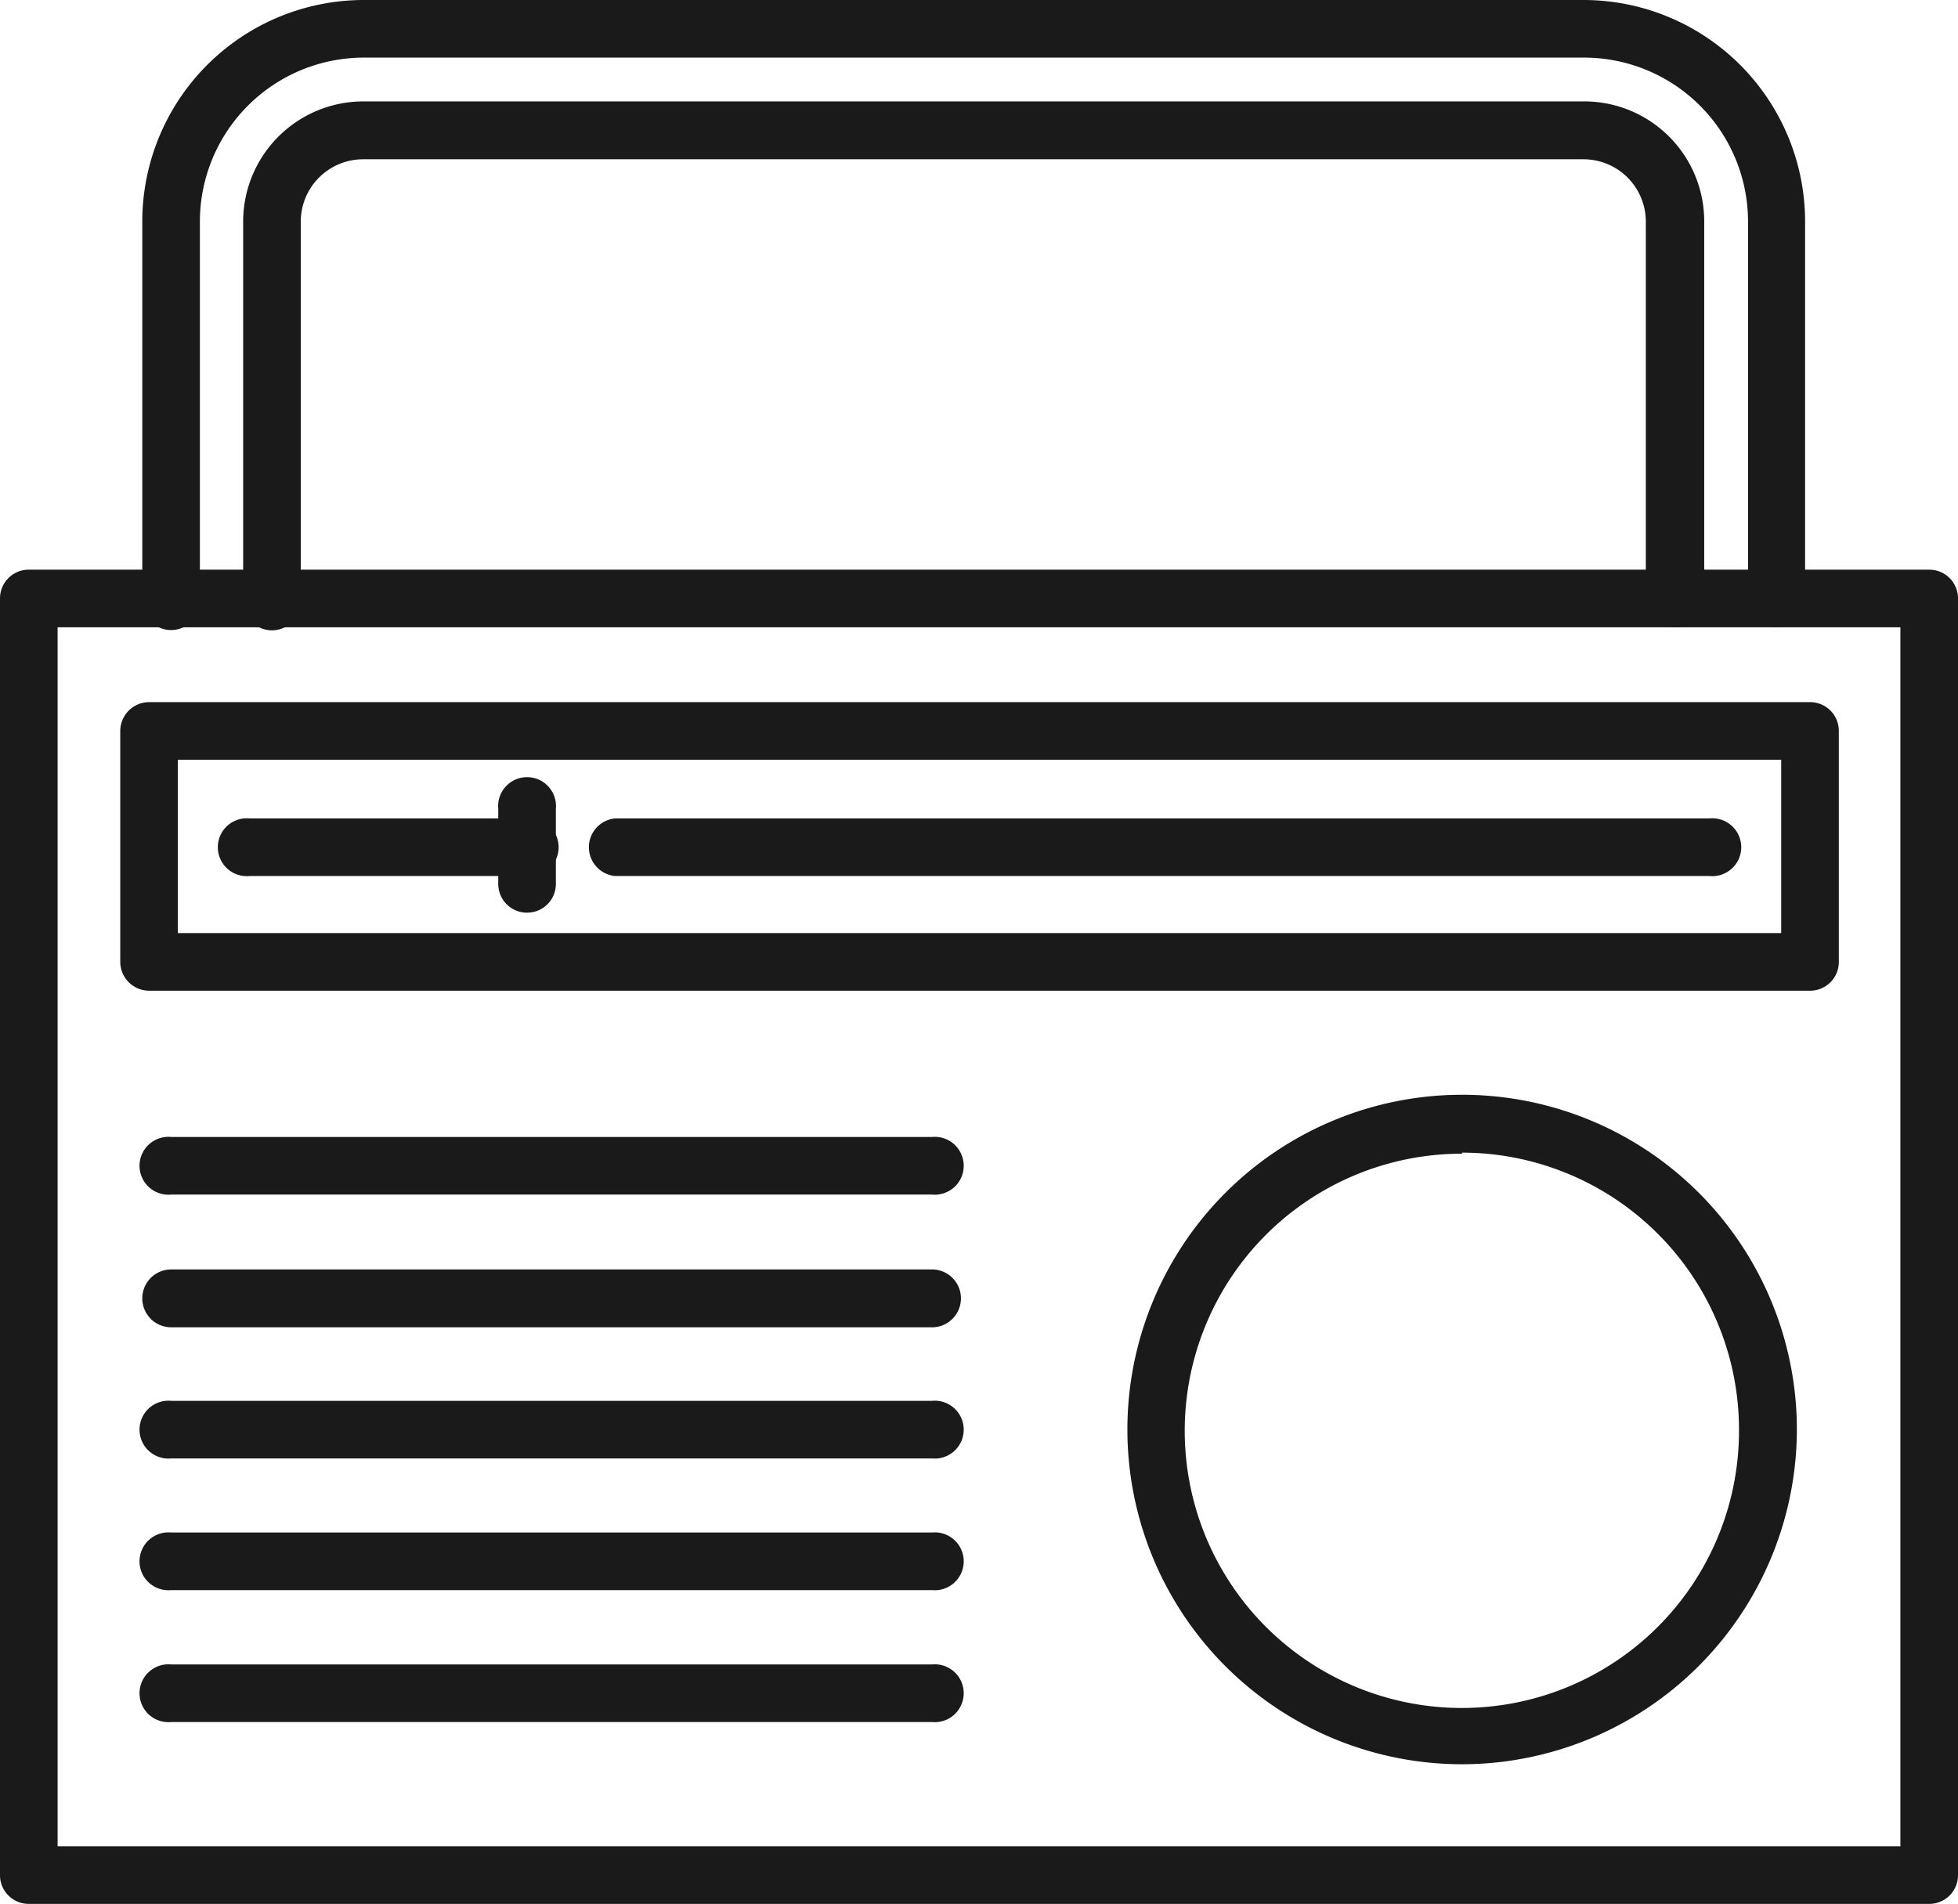
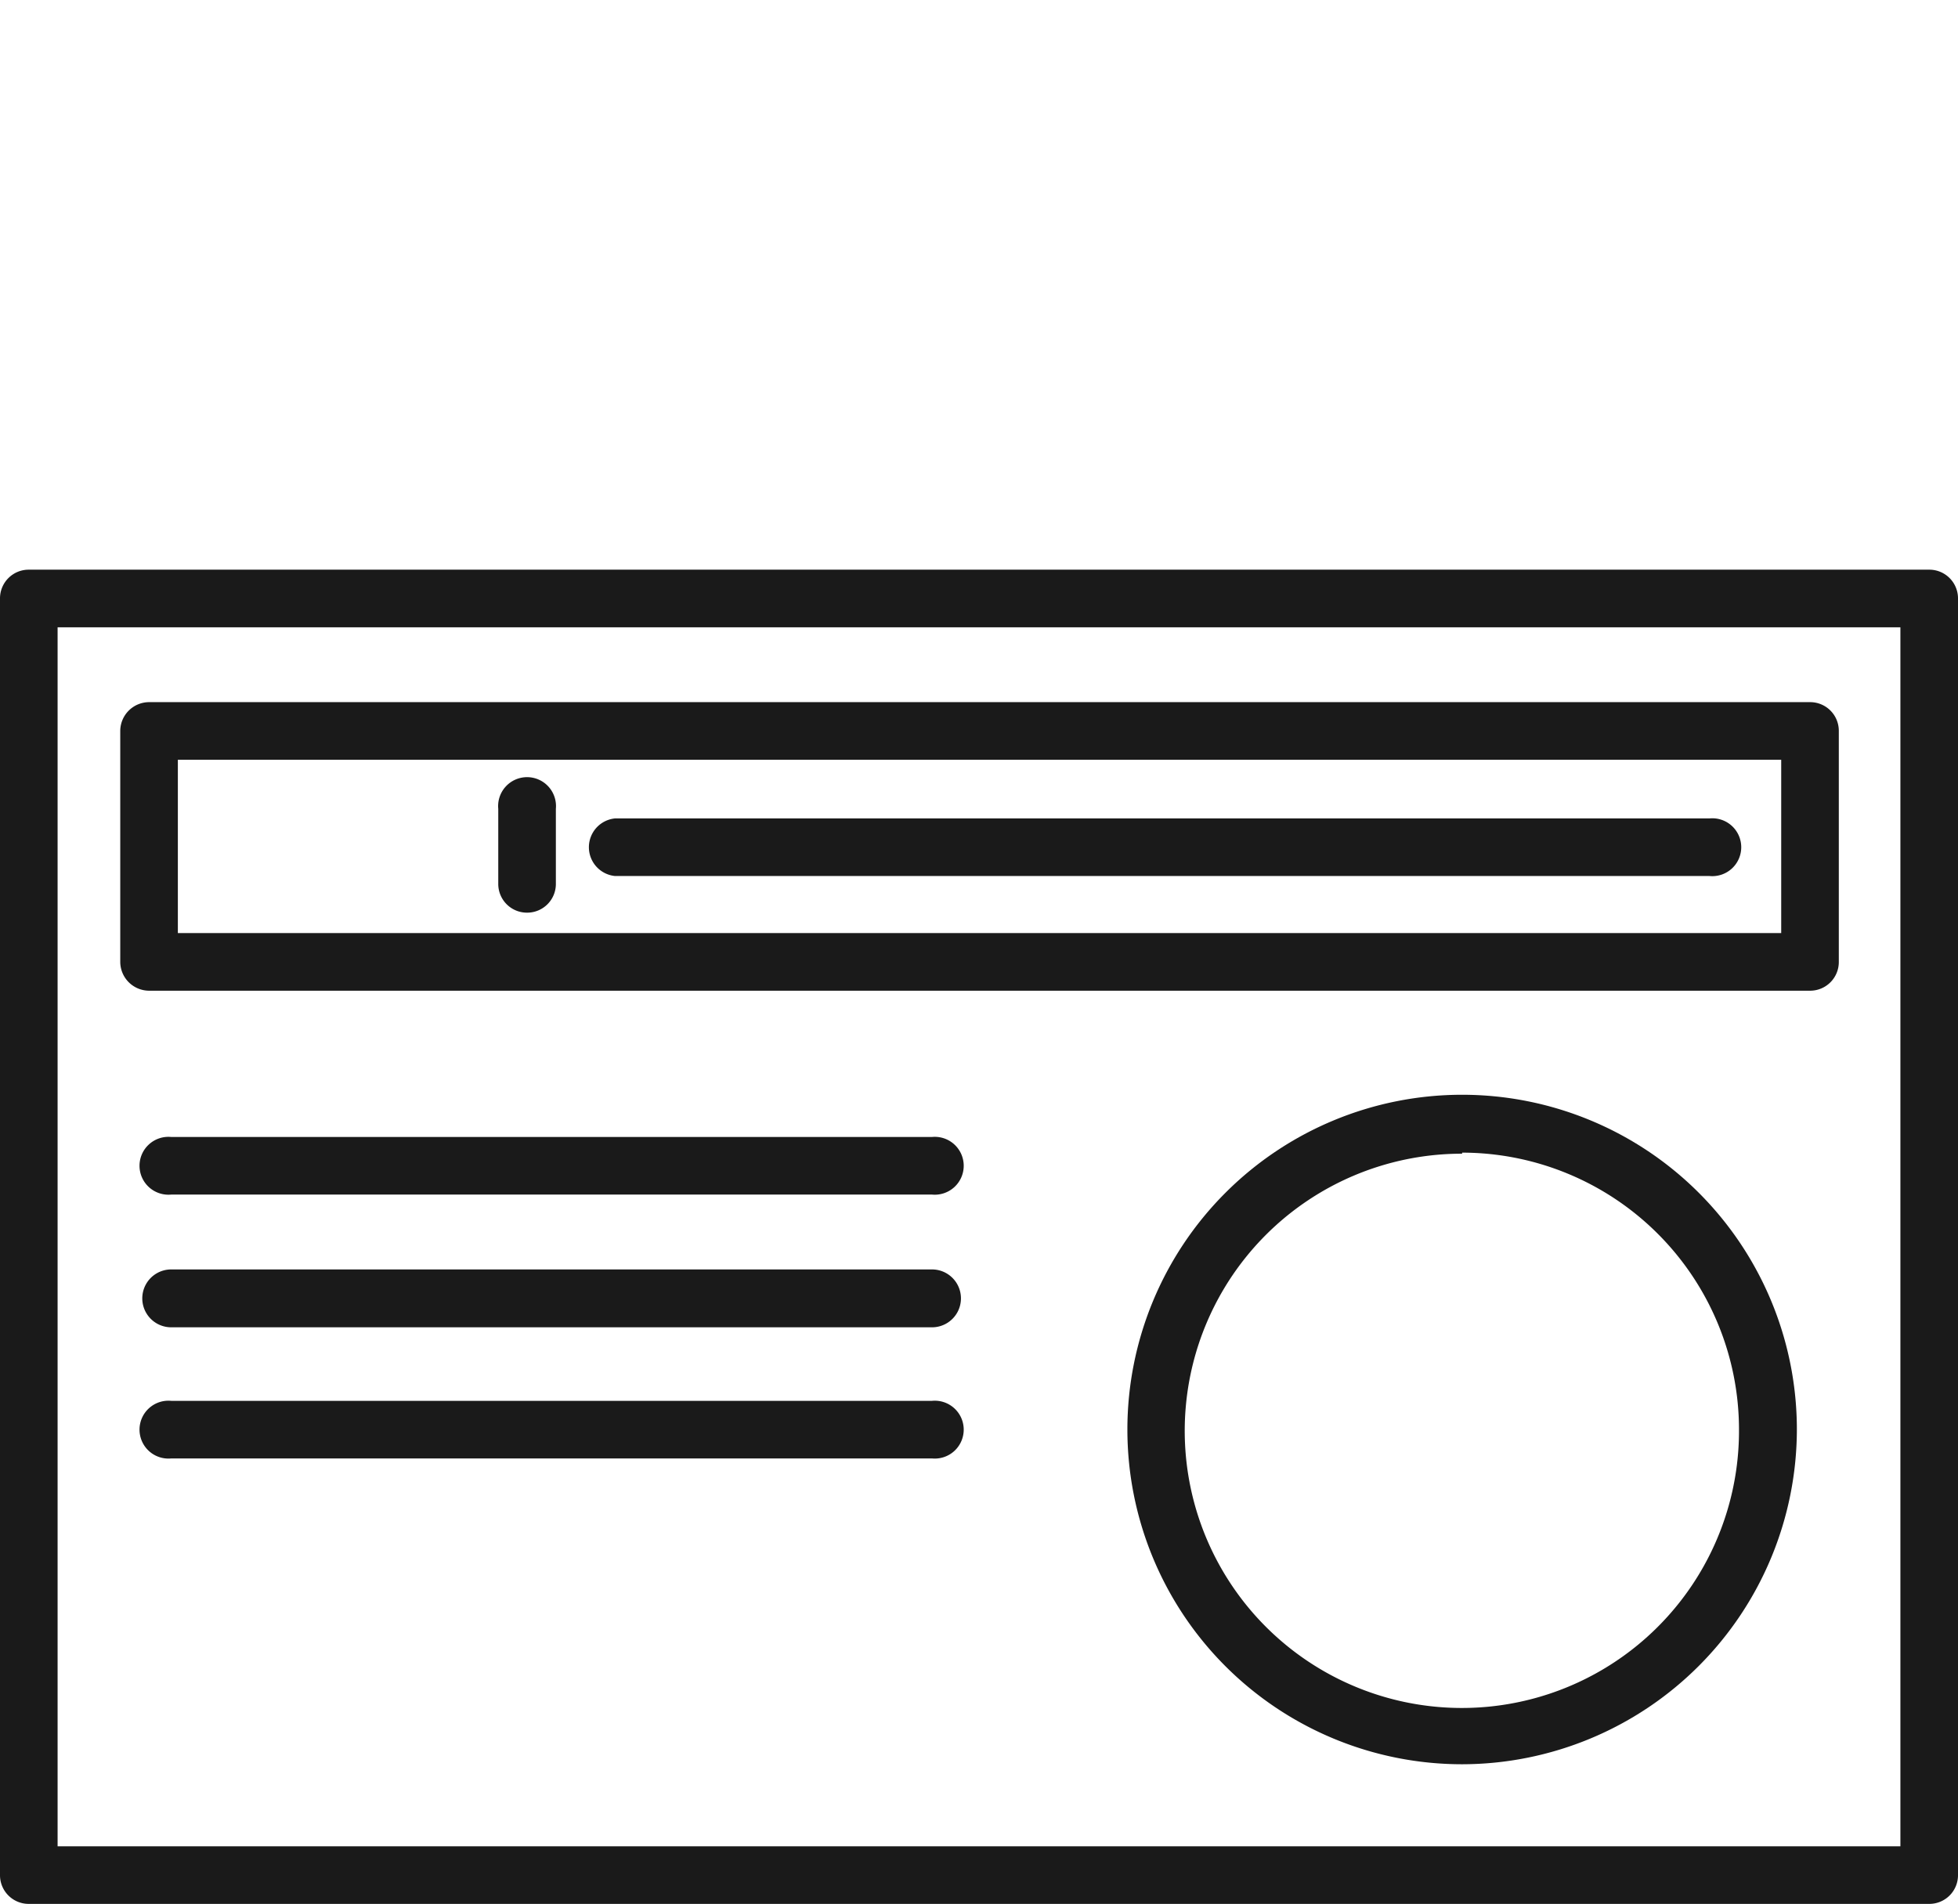
<svg xmlns="http://www.w3.org/2000/svg" viewBox="0 0 73.76 71.72">
  <g fill="#1a1a1a">
    <path d="m72.67 71.72h-71.58a1.08 1.08 0 0 1 -1.09-1.08v-48.1a1.08 1.08 0 0 1 1.09-1.08h71.58a1.08 1.08 0 0 1 1.09 1.08v48.1a1.08 1.08 0 0 1 -1.09 1.08zm-70.5-2.17h69.42v-45.92h-69.42z" />
-     <path d="m66.94 23.63a1.09 1.09 0 0 1 -1.09-1.09v-14.2a6.18 6.18 0 0 0 -6.17-6.17h-46a6.18 6.18 0 0 0 -6.15 6.17v14.2a1.09 1.09 0 1 1 -2.17 0v-14.2a8.35 8.35 0 0 1 8.34-8.34h46a8.35 8.35 0 0 1 8.3 8.34v14.2a1.08 1.08 0 0 1 -1.06 1.09z" />
-     <path d="m63.12 23.63a1.09 1.09 0 0 1 -1.12-1.09v-14.2a2.35 2.35 0 0 0 -2.32-2.34h-46a2.35 2.35 0 0 0 -2.35 2.35v14.2a1.09 1.09 0 1 1 -2.17 0v-14.21a4.53 4.53 0 0 1 4.54-4.52h46a4.52 4.52 0 0 1 4.5 4.52v14.2a1.08 1.08 0 0 1 -1.08 1.09z" />
    <path d="m68.19 37.32h-62.57a1.09 1.09 0 0 1 -1.09-1.09v-8.69a1.09 1.09 0 0 1 1.09-1.09h62.57a1.08 1.08 0 0 1 1.08 1.09v8.69a1.08 1.08 0 0 1 -1.08 1.09zm-61.49-2.17h60.4v-6.53h-60.4z" />
-     <path d="m19.85 33h-10.45a1.09 1.09 0 1 1 0-2.17h10.45a1.09 1.09 0 1 1 0 2.17z" />
    <path d="m64.4 33h-41.23a1.09 1.09 0 0 1 0-2.17h41.23a1.09 1.09 0 1 1 0 2.17z" />
    <path d="m19.85 34.38a1.08 1.08 0 0 1 -1.08-1.08v-2.83a1.09 1.09 0 1 1 2.17 0v2.83a1.08 1.08 0 0 1 -1.09 1.08z" />
    <path d="m35.11 45h-28.66a1.09 1.09 0 1 1 0-2.17h28.66a1.09 1.09 0 1 1 0 2.17z" />
    <path d="m35.11 50h-28.66a1.09 1.09 0 0 1 0-2.18h28.66a1.09 1.09 0 0 1 0 2.18z" />
    <path d="m35.11 54.94h-28.66a1.09 1.09 0 1 1 0-2.17h28.66a1.09 1.09 0 1 1 0 2.17z" />
-     <path d="m35.11 59.9h-28.66a1.09 1.09 0 1 1 0-2.17h28.66a1.09 1.09 0 1 1 0 2.17z" />
-     <path d="m35.11 64.87h-28.66a1.09 1.09 0 1 1 0-2.17h28.66a1.09 1.09 0 1 1 0 2.17z" />
    <path d="m55.08 66.46a12.61 12.61 0 1 1 12.61-12.61 12.63 12.63 0 0 1 -12.61 12.61zm0-23a10.44 10.44 0 1 0 10.43 10.39 10.44 10.44 0 0 0 -10.43-10.43z" />
  </g>
</svg>